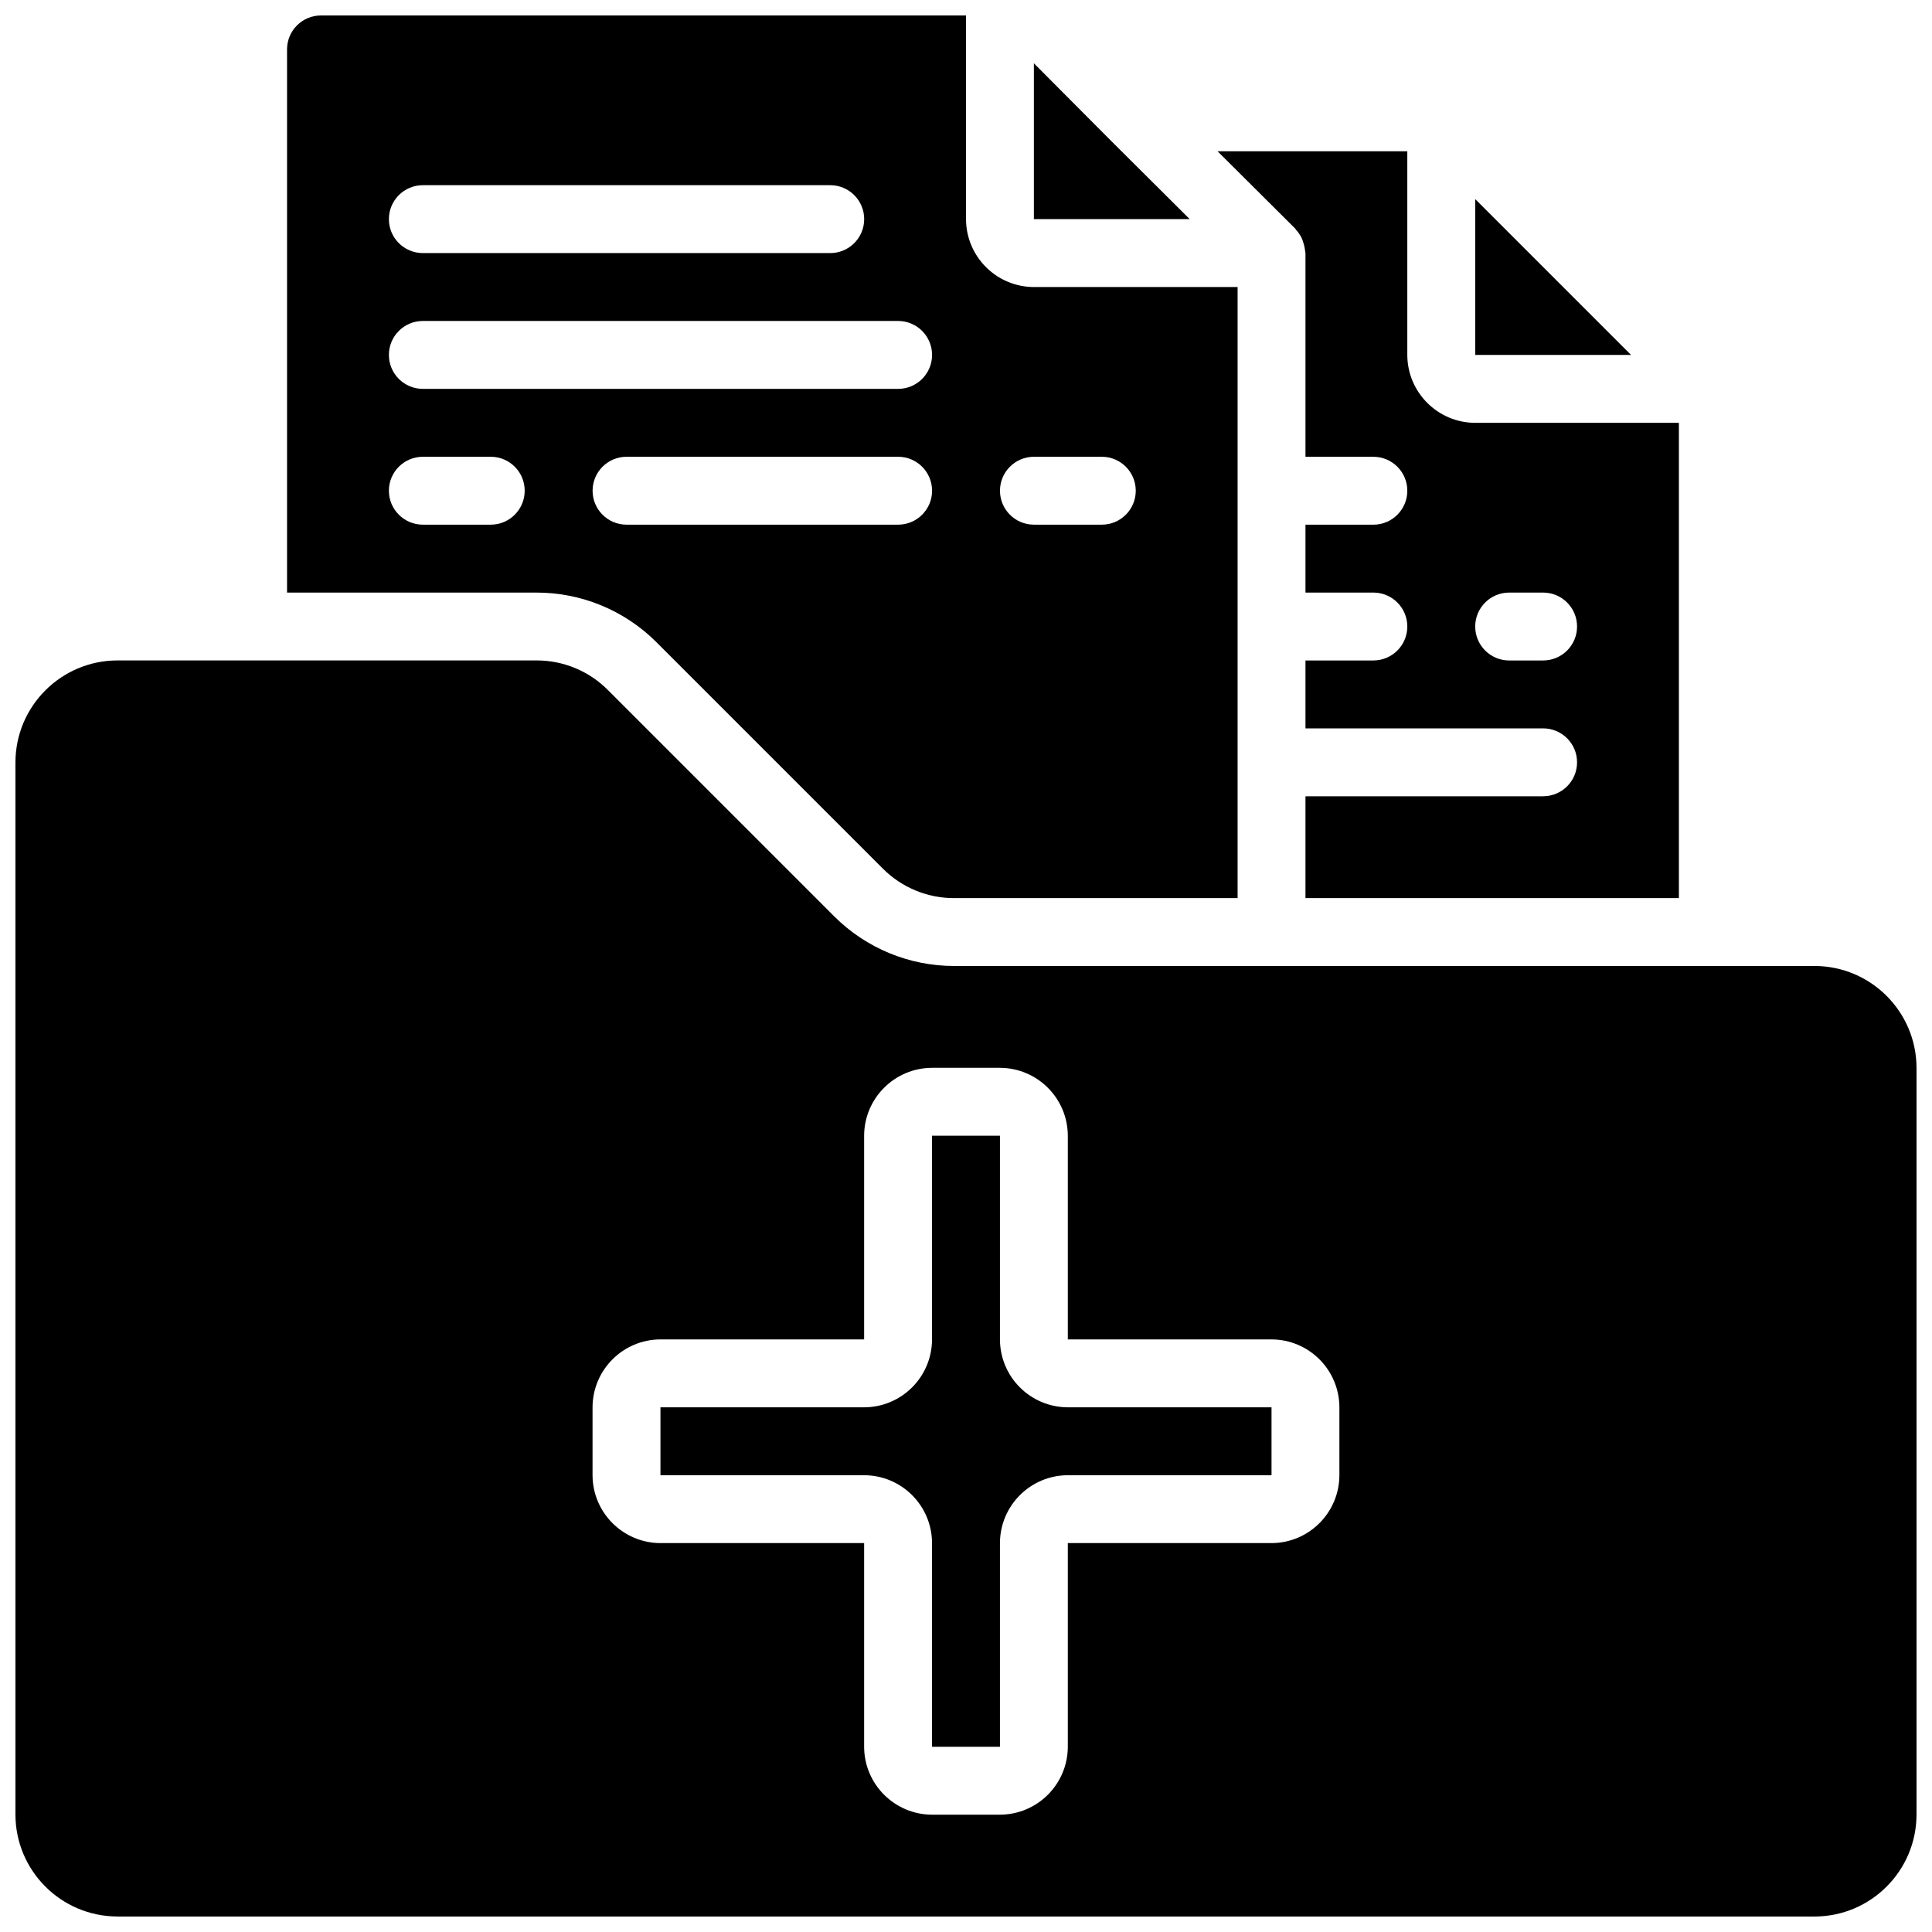
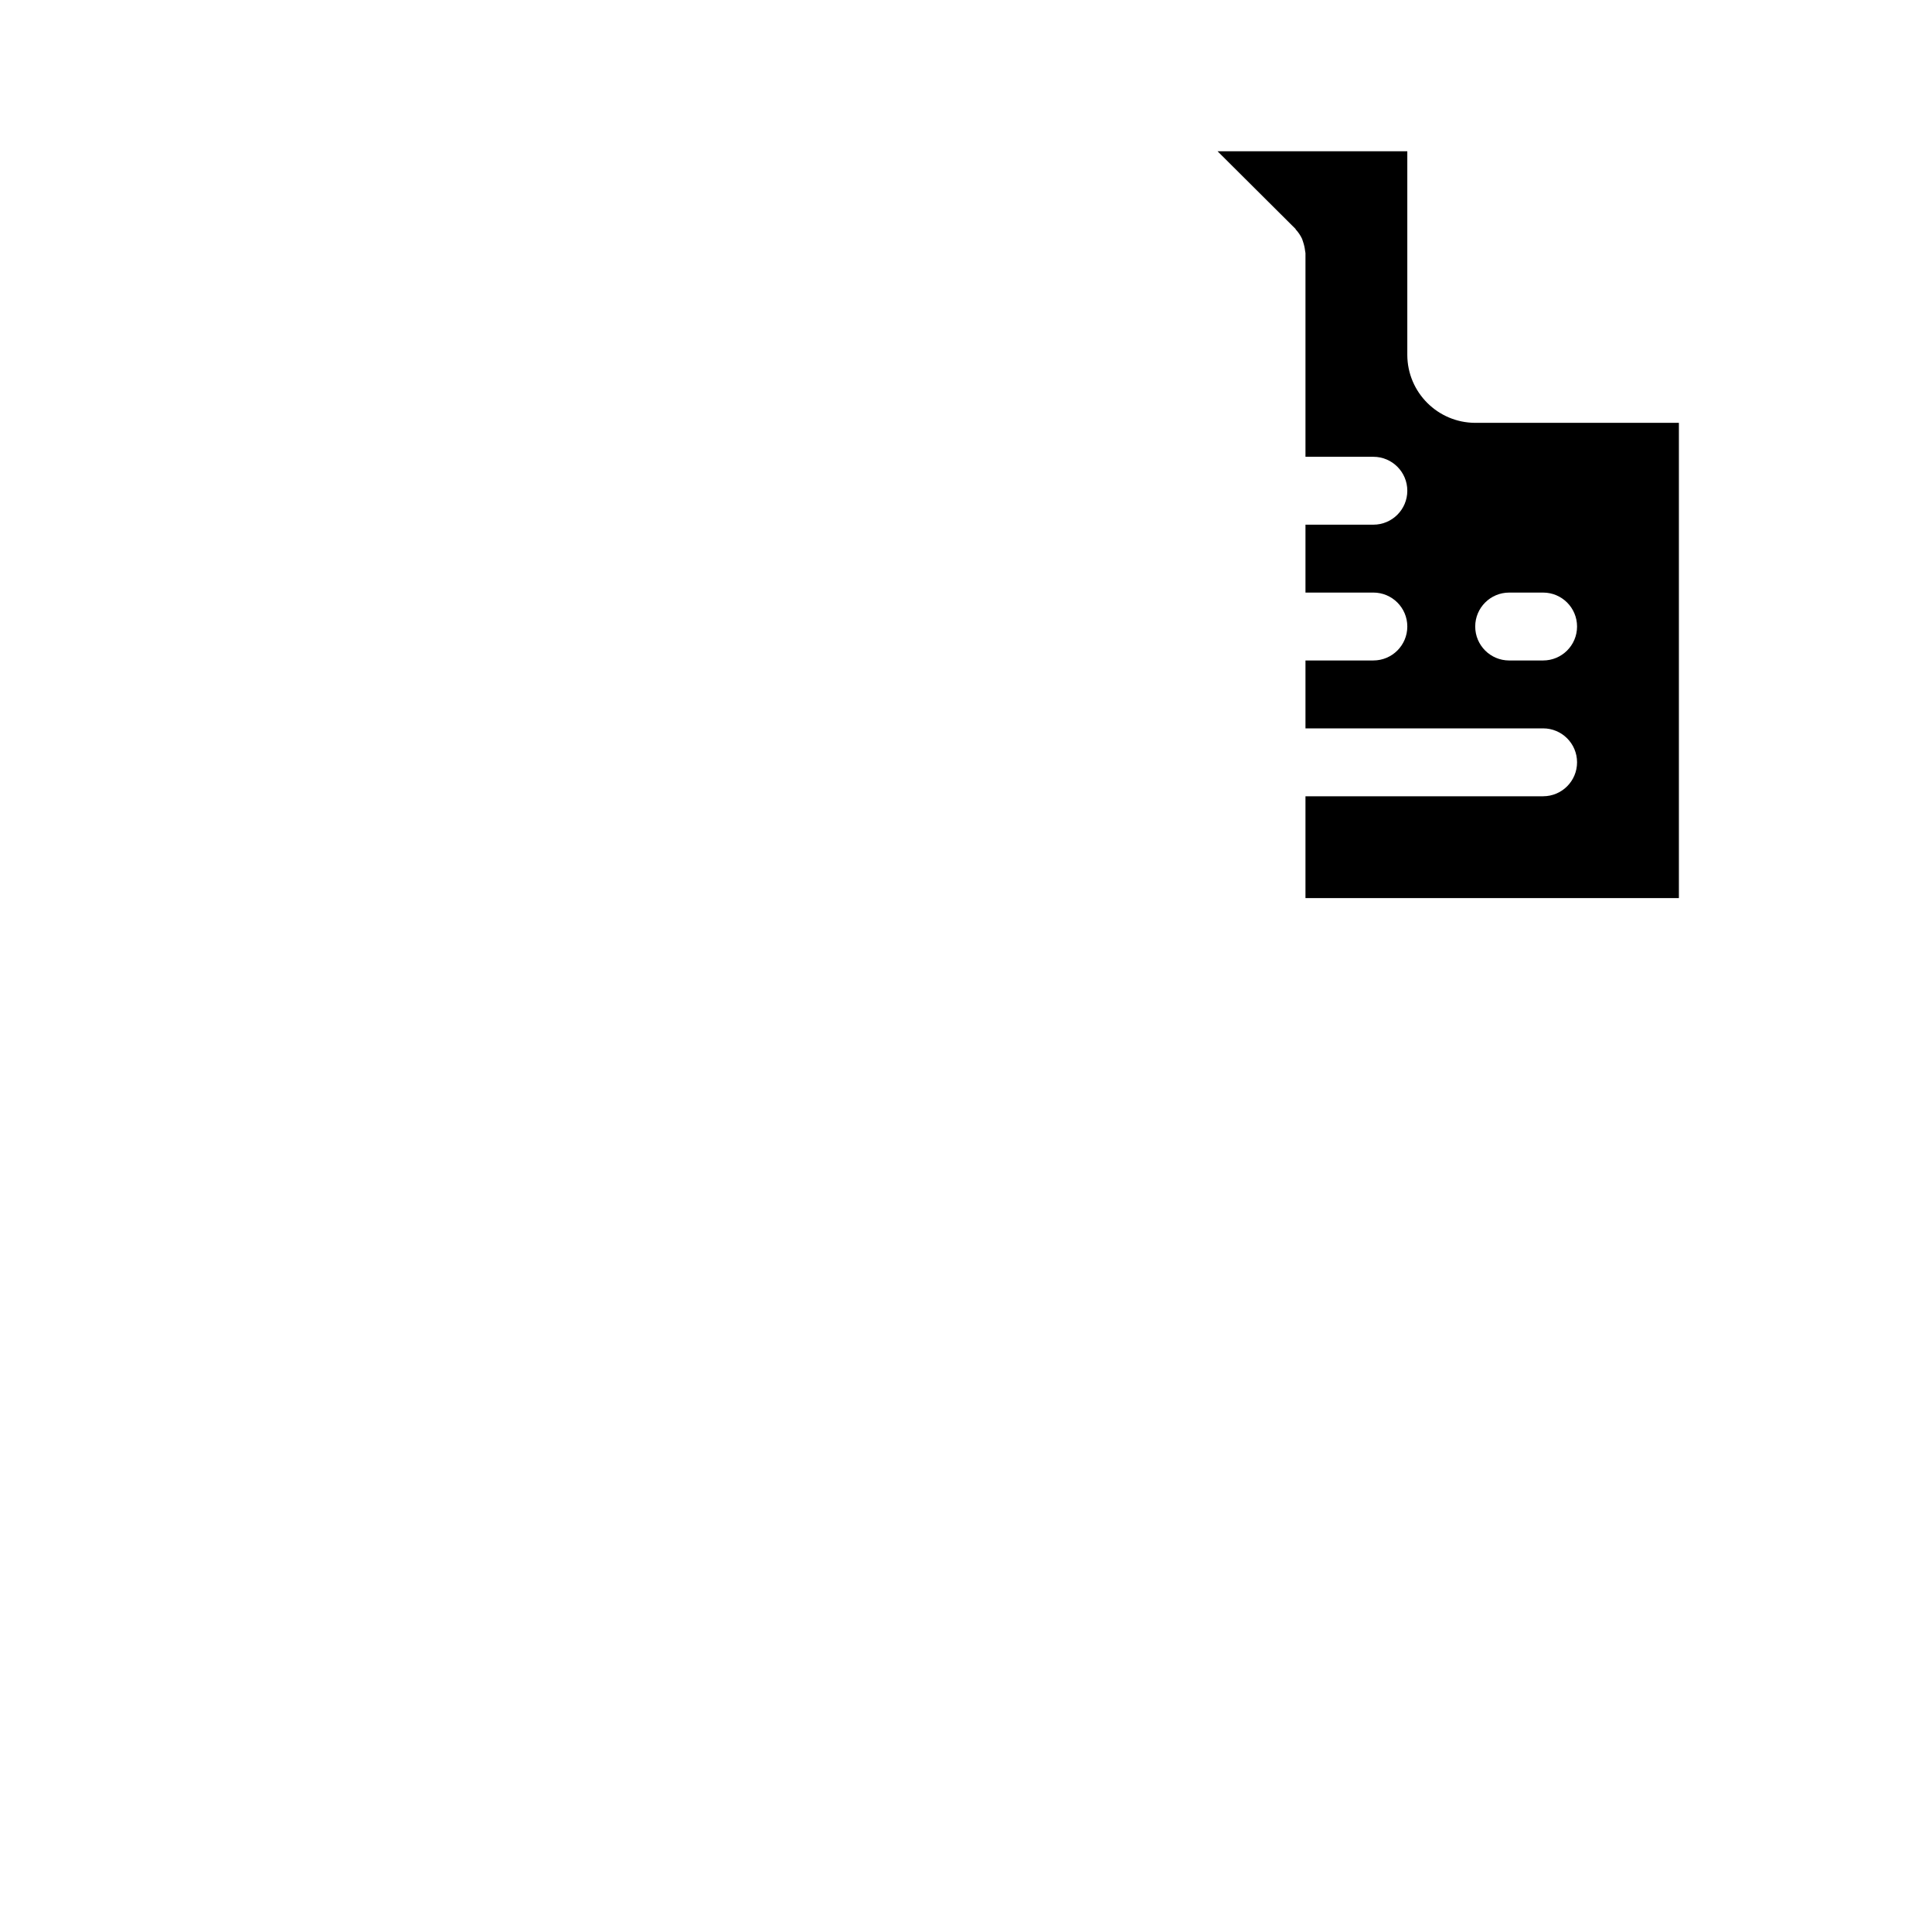
<svg xmlns="http://www.w3.org/2000/svg" width="800px" height="800px" version="1.1" viewBox="144 144 512 512">
  <defs>
    <clipPath id="b">
      <path d="m220 148.09h252v234.91h-252z" />
    </clipPath>
    <clipPath id="a">
-       <path d="m148.09 319h503.81v332.9h-503.81z" />
-     </clipPath>
+       </clipPath>
  </defs>
-   <path d="m417.99 202.07h41.293l-20.691-20.602-20.602-20.695z" />
  <path d="m552.94 355.02h-62.977v26.988h98.961v-125.95h-53.977c-9.926-0.031-17.965-8.07-17.996-17.996v-53.977h-50.289l20.691 20.602v0.09c0.699 0.742 1.277 1.594 1.711 2.519l0.27 0.809c0.266 0.789 0.445 1.602 0.539 2.43 0 0.18 0.09 0.359 0.09 0.539v53.98h17.992c4.969 0 8.996 4.027 8.996 8.996s-4.027 8.996-8.996 8.996h-17.992v17.992h17.992c4.969 0 8.996 4.027 8.996 8.996s-4.027 8.996-8.996 8.996h-17.992v17.996h62.977c4.969 0 8.996 4.027 8.996 8.996s-4.027 8.996-8.996 8.996zm0-35.988h-8.996c-4.969 0-8.996-4.027-8.996-8.996s4.027-8.996 8.996-8.996h8.996c4.969 0 8.996 4.027 8.996 8.996s-4.027 8.996-8.996 8.996z" />
  <g clip-path="url(#b)">
-     <path d="m220.07 157.09v143.95h66.035c11.941-0.027 23.398 4.699 31.848 13.137l59.918 59.918c5.031 5.098 11.906 7.953 19.074 7.914h75.031v-161.94h-53.98c-9.926-0.031-17.965-8.066-17.992-17.992v-53.98h-170.94c-4.969 0-8.996 4.027-8.996 8.996zm197.93 107.96h17.992c4.969 0 8.996 4.027 8.996 8.996s-4.027 8.996-8.996 8.996h-17.992c-4.969 0-8.996-4.027-8.996-8.996s4.027-8.996 8.996-8.996zm-35.988 17.992h-71.973c-4.969 0-8.996-4.027-8.996-8.996s4.027-8.996 8.996-8.996h71.973c4.969 0 8.996 4.027 8.996 8.996s-4.027 8.996-8.996 8.996zm-125.95-89.965h107.96c4.969 0 8.996 4.027 8.996 8.996s-4.027 8.996-8.996 8.996h-107.96c-4.969 0-9-4.027-9-8.996s4.031-8.996 9-8.996zm0 35.984h125.95c4.969 0 8.996 4.027 8.996 8.996s-4.027 8.996-8.996 8.996h-125.95c-4.969 0-9-4.027-9-8.996s4.031-8.996 9-8.996zm0 35.988h17.992c4.969 0 8.996 4.027 8.996 8.996s-4.027 8.996-8.996 8.996h-17.992c-4.969 0-9-4.027-9-8.996s4.031-8.996 9-8.996z" />
+     </g>
+   <g clip-path="url(#a)">
+     <path d="m175.08 651.9h449.83c14.887-0.043 26.945-12.102 26.988-26.988v-197.93c-0.043-14.887-12.102-26.945-26.988-26.988h-227.97c-11.941 0.027-23.402-4.699-31.852-13.137l-59.914-59.918c-5.031-5.102-11.91-7.953-19.074-7.918h-111.02c-14.887 0.047-26.945 12.105-26.988 26.992v278.89c0.043 14.887 12.102 26.945 26.988 26.988zm125.95-134.95c0.031-9.926 8.07-17.961 17.992-17.992h53.98v-53.98h17.996c9.926 0.031 17.961 8.066 17.992 17.992v53.98h53.98c9.926 0.031 17.961 8.066 17.992 17.992v17.996c-0.031 9.922-8.066 17.961-17.992 17.992h-53.98v53.98c-0.031 9.922-8.066 17.961-17.992 17.992h-17.996c-9.922-0.031-17.961-8.07-17.992-17.992v-53.98h-53.98c-9.922-0.031-17.961-8.07-17.992-17.992z" />
  </g>
-   <g clip-path="url(#a)">
-     <path d="m175.08 651.9h449.83c14.887-0.043 26.945-12.102 26.988-26.988v-197.93c-0.043-14.887-12.102-26.945-26.988-26.988h-227.97c-11.941 0.027-23.402-4.699-31.852-13.137l-59.914-59.918c-5.031-5.102-11.91-7.953-19.074-7.918h-111.02c-14.887 0.047-26.945 12.105-26.988 26.992v278.89c0.043 14.887 12.102 26.945 26.988 26.988zm125.95-134.95c0.031-9.926 8.07-17.961 17.992-17.992h53.98v-53.98c0.031-9.926 8.07-17.961 17.992-17.992h17.996c9.926 0.031 17.961 8.066 17.992 17.992v53.98h53.98c9.926 0.031 17.961 8.066 17.992 17.992v17.996c-0.031 9.922-8.066 17.961-17.992 17.992h-53.98v53.98c-0.031 9.922-8.066 17.961-17.992 17.992h-17.996c-9.922-0.031-17.961-8.07-17.992-17.992v-53.98h-53.98c-9.922-0.031-17.961-8.07-17.992-17.992z" />
-   </g>
-   <path d="m391 552.94v53.98h17.996v-53.98c0.027-9.926 8.066-17.965 17.992-17.992h53.98v-17.996h-53.98c-9.926-0.027-17.965-8.066-17.992-17.992v-53.98h-17.996v53.98c-0.027 9.926-8.066 17.965-17.992 17.992h-53.98v17.996h53.98c9.926 0.027 17.965 8.066 17.992 17.992z" />
-   <path d="m534.95 238.06h41.293l-41.293-41.293z" />
</svg>